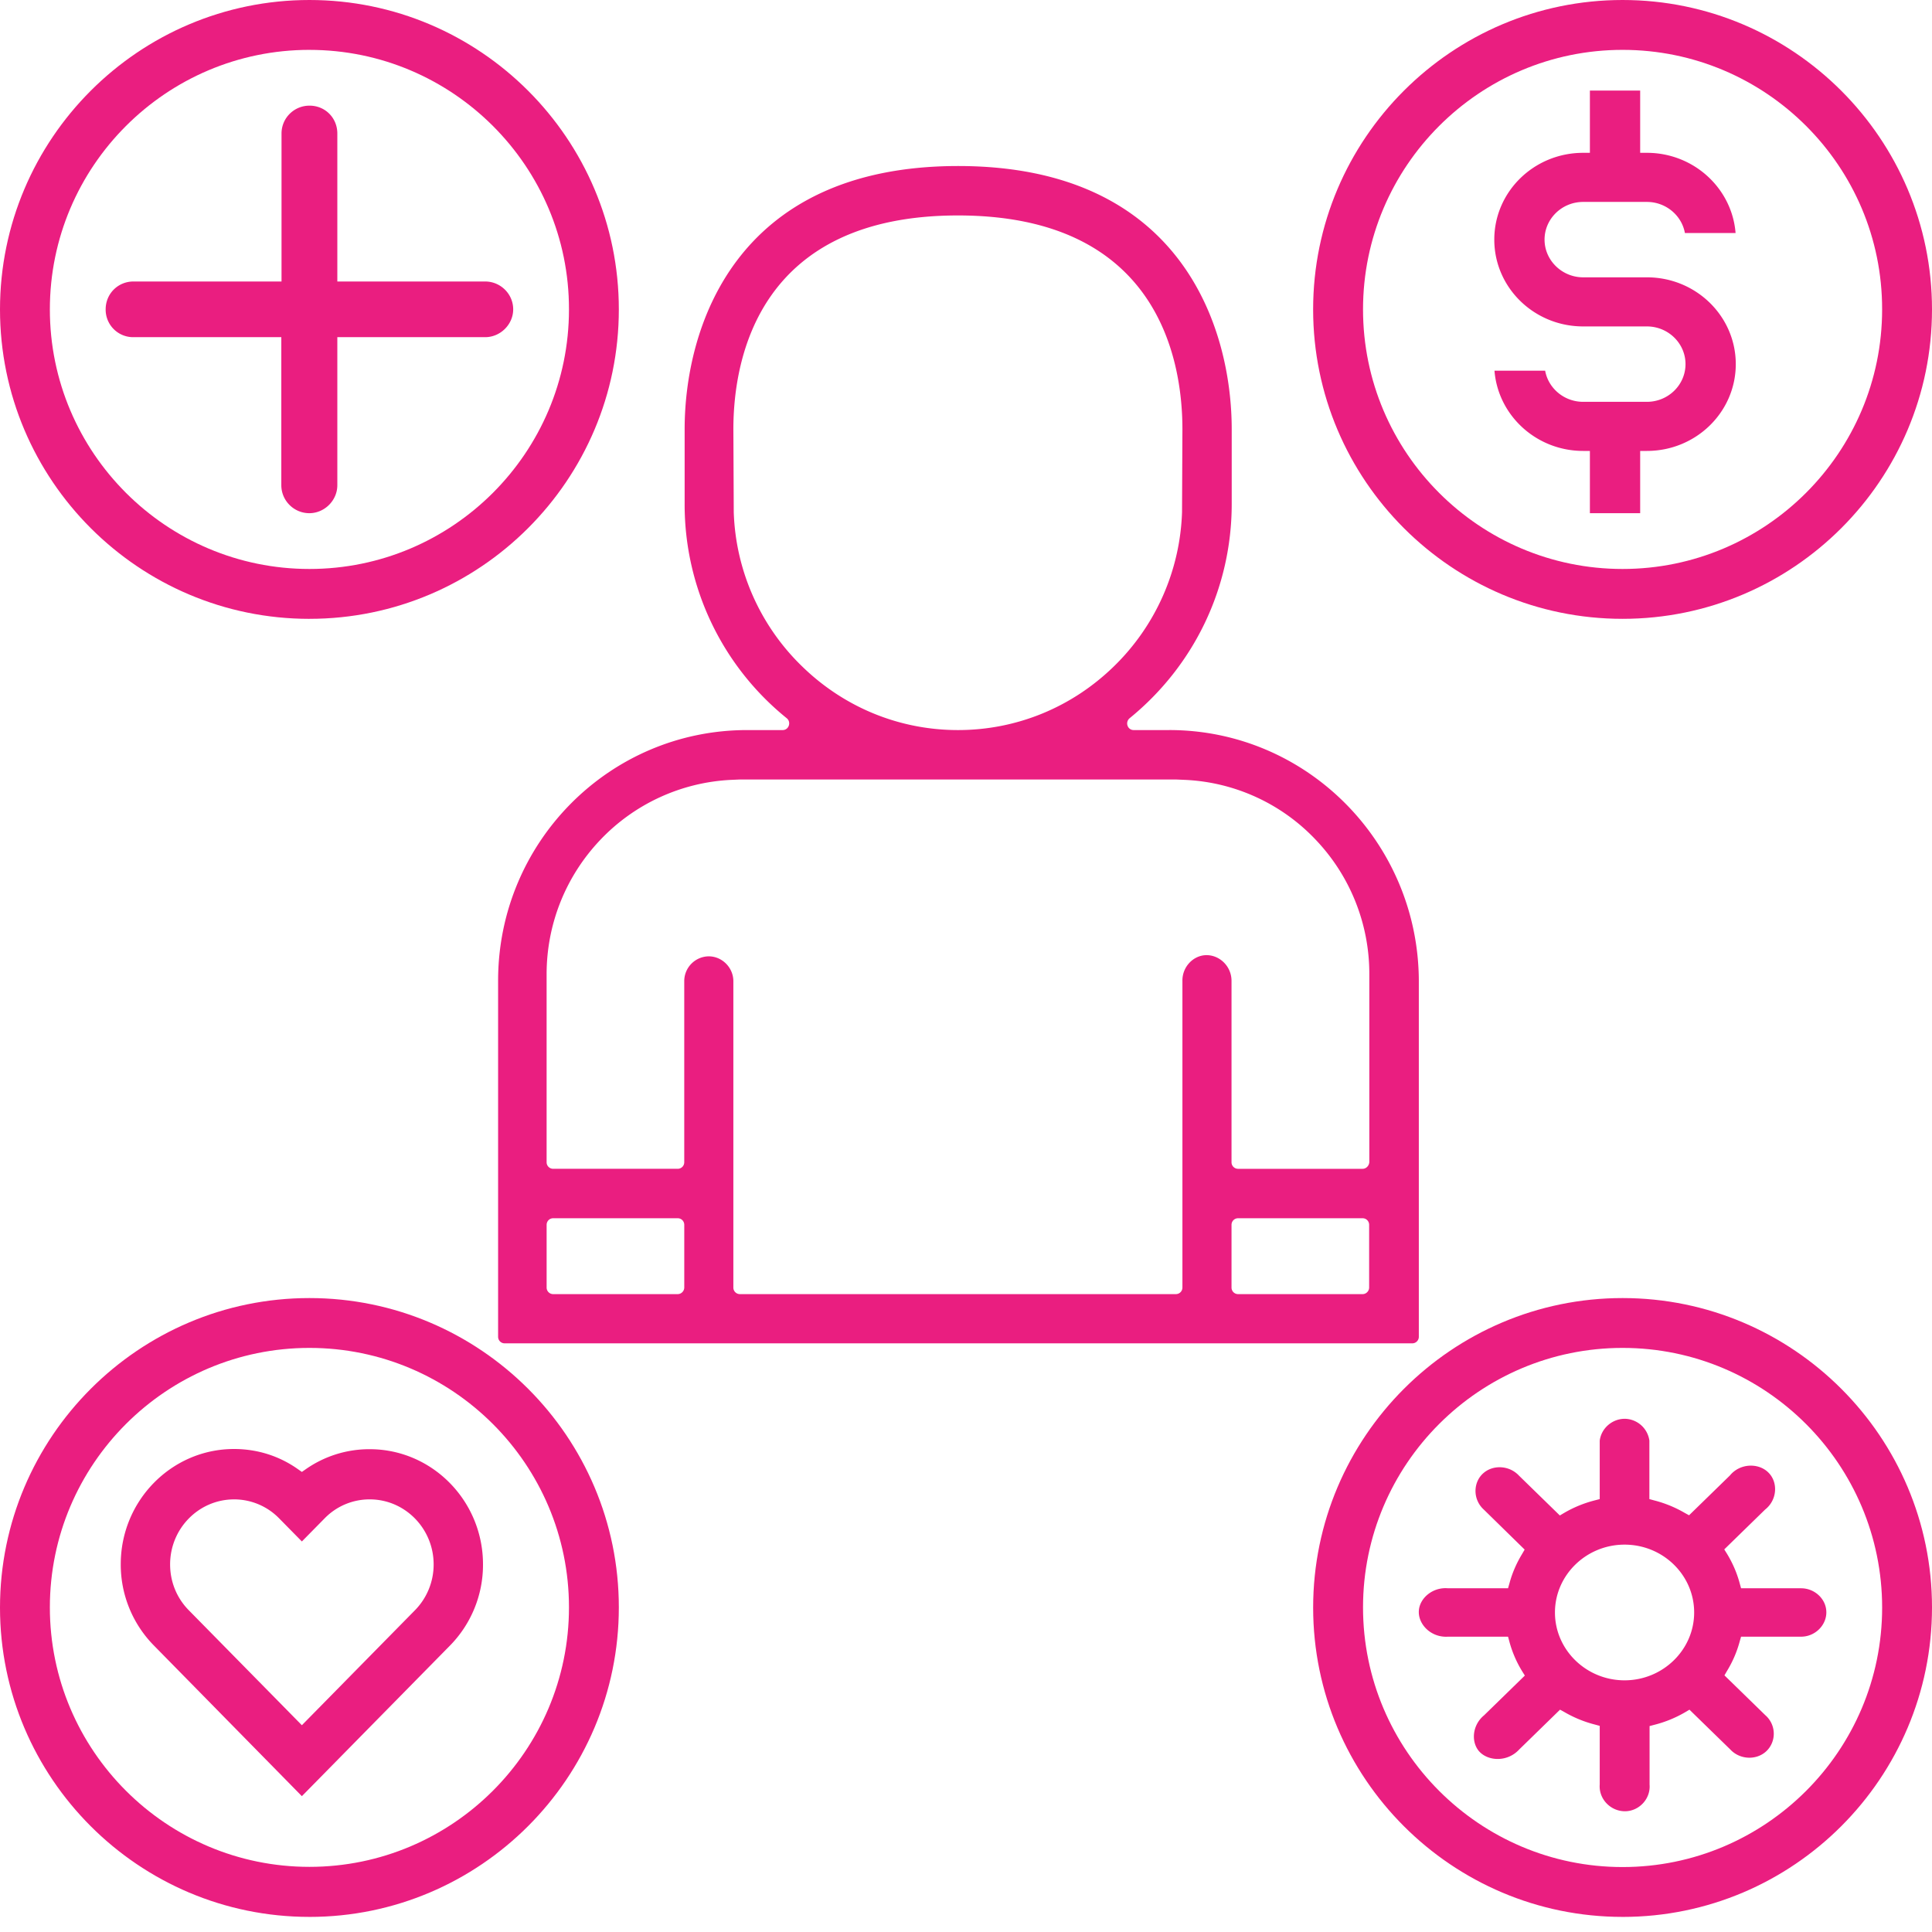
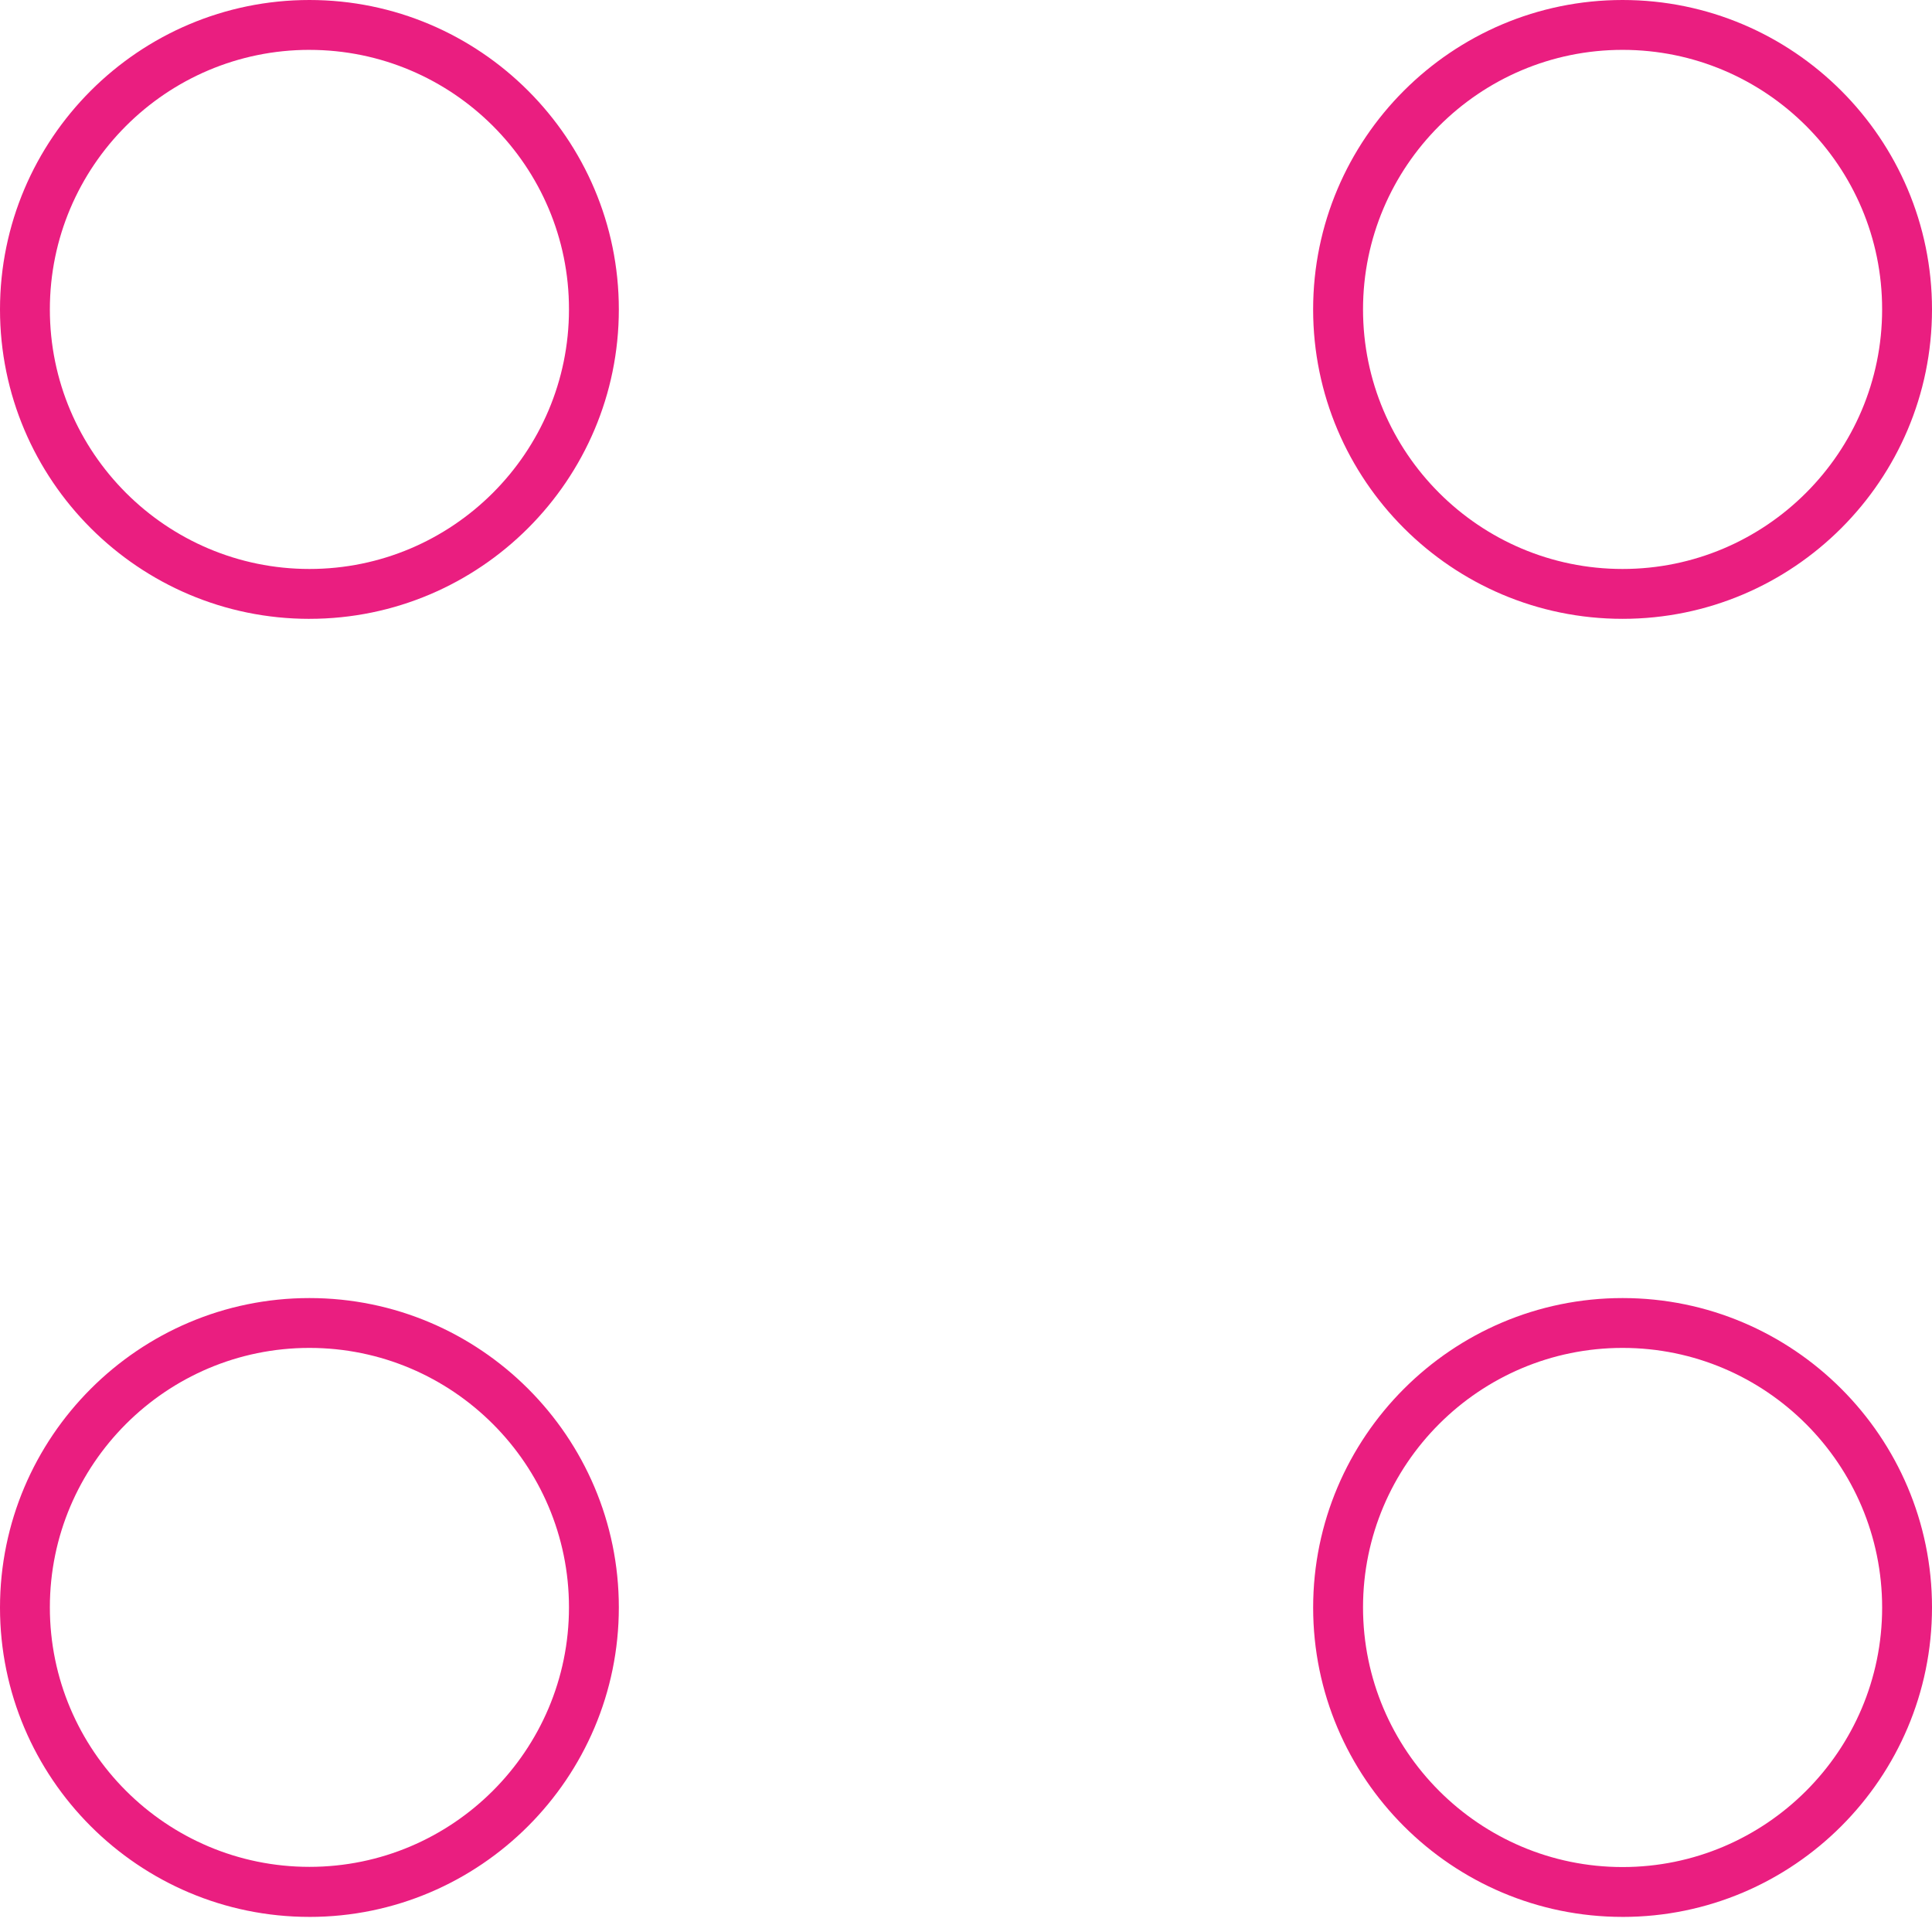
<svg xmlns="http://www.w3.org/2000/svg" width="120" height="120" viewBox="0 0 120 120">
  <g fill="#EA1E80" fill-rule="evenodd">
    <path d="M19.219 3.097c-8.89 0-16.122 7.232-16.122 16.122S10.33 35.34 19.22 35.34 35.34 28.11 35.34 19.22c.012-8.89-7.231-16.122-16.121-16.122m0 35.34C8.622 38.438 0 29.816 0 19.22S8.622 0 19.219 0c10.597 0 19.218 8.622 19.218 19.219 0 10.597-8.621 19.218-19.218 19.218M19.219 83.721c-8.89 0-16.122 7.23-16.122 16.117s7.232 16.116 16.122 16.116 16.121-7.23 16.121-16.116c0-8.887-7.231-16.117-16.121-16.117m0 35.341C8.622 119.063 0 110.445 0 99.85s8.622-19.225 19.219-19.225c10.597 0 19.218 8.619 19.218 19.213 0 10.593-8.621 19.225-19.218 19.225M100.781 3.097c-8.89 0-16.121 7.232-16.121 16.122S91.89 35.34 100.78 35.34c8.89 0 16.122-7.231 16.122-16.121.012-8.89-7.22-16.122-16.122-16.122m0 35.34c-10.597 0-19.219-8.621-19.219-19.218S90.184 0 100.782 0C111.377 0 120 8.622 120 19.219c0 10.597-8.61 19.218-19.219 19.218M100.781 83.721c-8.89 0-16.121 7.23-16.121 16.117s7.231 16.128 16.121 16.128c8.89 0 16.122-7.23 16.122-16.116 0-8.887-7.22-16.129-16.122-16.129m0 35.341c-10.597 0-19.219-8.618-19.219-19.212s8.622-19.225 19.22-19.225c10.596 0 19.218 8.619 19.218 19.213 0 10.593-8.61 19.225-19.219 19.225" />
-     <path d="M100.904 95.94c-2.38 0-4.323 1.894-4.323 4.214 0 2.32 1.943 4.214 4.323 4.214 2.38 0 4.323-1.894 4.323-4.214 0-2.32-1.931-4.214-4.323-4.214m-1.542 14.891v-3.634l-.304-.083a7.392 7.392 0 0 1-1.882-.77l-.28-.153-2.537 2.474c-.741.805-1.967.734-2.514.083-.473-.58-.4-1.598.328-2.202l2.538-2.474-.17-.272a7.008 7.008 0 0 1-.79-1.835l-.084-.308h-3.728c-1.057.071-1.882-.78-1.81-1.633.061-.77.863-1.456 1.81-1.373h3.728l.085-.296c.17-.64.437-1.255.789-1.835l.158-.272-2.526-2.474c-.716-.64-.68-1.728-.024-2.285.607-.52 1.603-.473 2.198.166l2.537 2.474.28-.166a7.392 7.392 0 0 1 1.882-.77l.316-.082v-3.634c.109-.817.85-1.397 1.639-1.35a1.572 1.572 0 0 1 1.445 1.35v3.634l.303.083a7.392 7.392 0 0 1 1.883.77l.279.153 2.538-2.474c.631-.77 1.797-.793 2.404-.165.595.603.534 1.692-.219 2.284l-2.537 2.474.17.272c.352.58.619 1.196.789 1.835l.085.308h3.728c.838 0 1.53.65 1.566 1.42.049.829-.668 1.586-1.566 1.586h-3.728l-.085.296a7.008 7.008 0 0 1-.79 1.835l-.157.272 2.538 2.474c.692.604.692 1.657.048 2.25-.607.556-1.627.52-2.222-.12l-2.538-2.473-.28.166a7.392 7.392 0 0 1-1.881.769l-.316.083v3.634c.073.888-.656 1.657-1.53 1.657-.899 0-1.64-.77-1.566-1.669M98.751 31.875v-3.867h-.418c-2.902 0-5.287-2.197-5.508-4.983h3.147c.197 1.093 1.18 1.933 2.361 1.933h3.959c1.328 0 2.398-1.056 2.398-2.341 0-1.297-1.082-2.342-2.398-2.342h-3.959c-3.05 0-5.52-2.414-5.52-5.392s2.47-5.391 5.52-5.391h.418V5.625h3.123v3.867h.418c2.902 0 5.287 2.197 5.508 4.983h-3.147c-.197-1.093-1.18-1.933-2.361-1.933h-3.959c-1.328 0-2.398 1.056-2.398 2.341 0 1.285 1.082 2.342 2.398 2.342h3.959c3.05 0 5.52 2.414 5.52 5.392s-2.47 5.391-5.52 5.391h-.418v3.867h-3.123zM14.537 93.13c-2.185 0-3.971 1.803-3.971 4.037 0 1.08.41 2.086 1.159 2.847l7.025 7.143 7.025-7.143a4.046 4.046 0 0 0 1.159-2.847c0-2.221-1.774-4.038-3.971-4.038a3.893 3.893 0 0 0-2.8 1.179l-1.413 1.435-1.412-1.435a3.913 3.913 0 0 0-2.8-1.179zm-4.973 9.081A7.162 7.162 0 0 1 7.5 97.155c0-3.94 3.15-7.155 7.037-7.155 1.437 0 2.813.43 3.984 1.264l.229.16.23-.16a6.888 6.888 0 0 1 3.983-1.252c3.874 0 7.037 3.203 7.037 7.155a7.162 7.162 0 0 1-2.064 5.056l-9.186 9.34-9.186-9.352zM84.631 72.597H76.9a.406.406 0 0 1-.408-.41V60.924c0-.931-.78-1.644-1.633-1.596-.78.049-1.43.75-1.417 1.596v19.045c0 .23-.18.411-.408.411H45.958a.406.406 0 0 1-.408-.41V60.923c-.012-.846-.72-1.535-1.55-1.523a1.54 1.54 0 0 0-1.5 1.523v11.263c0 .23-.18.41-.408.41h-7.733a.406.406 0 0 1-.408-.41V60.513c0-3.118 1.189-6.091 3.338-8.35a12.003 12.003 0 0 1 8.104-3.723l.553-.024h27.11l.553.024a11.913 11.913 0 0 1 8.104 3.71 12.061 12.061 0 0 1 3.338 8.35v11.674c-.012.23-.192.423-.42.423m0 7.783H76.9a.406.406 0 0 1-.408-.41v-3.892c0-.23.18-.411.408-.411h7.732c.228 0 .408.181.408.41v3.892c0 .218-.18.411-.408.411m-42.54 0H34.36a.406.406 0 0 1-.408-.41v-3.892c0-.23.18-.411.408-.411h7.733c.228 0 .408.181.408.41v3.892c0 .218-.18.411-.408.411m3.482-48.557-.024-5.16c0-4.52 1.668-13.281 13.951-13.281 12.283 0 13.94 8.761 13.94 13.281l-.024 5.16a14 14 0 0 1-4.238 9.572c-2.618 2.55-6.052 3.951-9.678 3.951-3.626 0-7.06-1.402-9.677-3.951a13.96 13.96 0 0 1-4.25-9.572m27.05 13.523h-2.209c-.384 0-.552-.483-.252-.737 4.022-3.275 6.34-8.12 6.34-13.305v-4.64c0-6.212-3.05-16.352-16.99-16.352-13.94 0-16.99 10.14-16.99 16.351v4.64a17.06 17.06 0 0 0 6.34 13.306c.3.242.132.737-.252.737h-2.209c-8.549 0-15.465 6.973-15.465 15.565v22.116c0 .23.18.41.409.41h56.37a.406.406 0 0 0 .409-.41V60.91c-.036-8.592-6.964-15.565-15.5-15.565M19.213 31.875c-.953 0-1.74-.775-1.74-1.74v-9.193H8.29a1.707 1.707 0 0 1-1.727-1.73c0-.965.762-1.728 1.727-1.728h9.196V8.291c0-.954.774-1.729 1.739-1.729.976 0 1.727.764 1.727 1.73v9.192h9.184c.953 0 1.739.775 1.739 1.729 0 .942-.798 1.729-1.74 1.729h-9.183v9.192c0 .954-.798 1.741-1.74 1.741" />
  </g>
</svg>